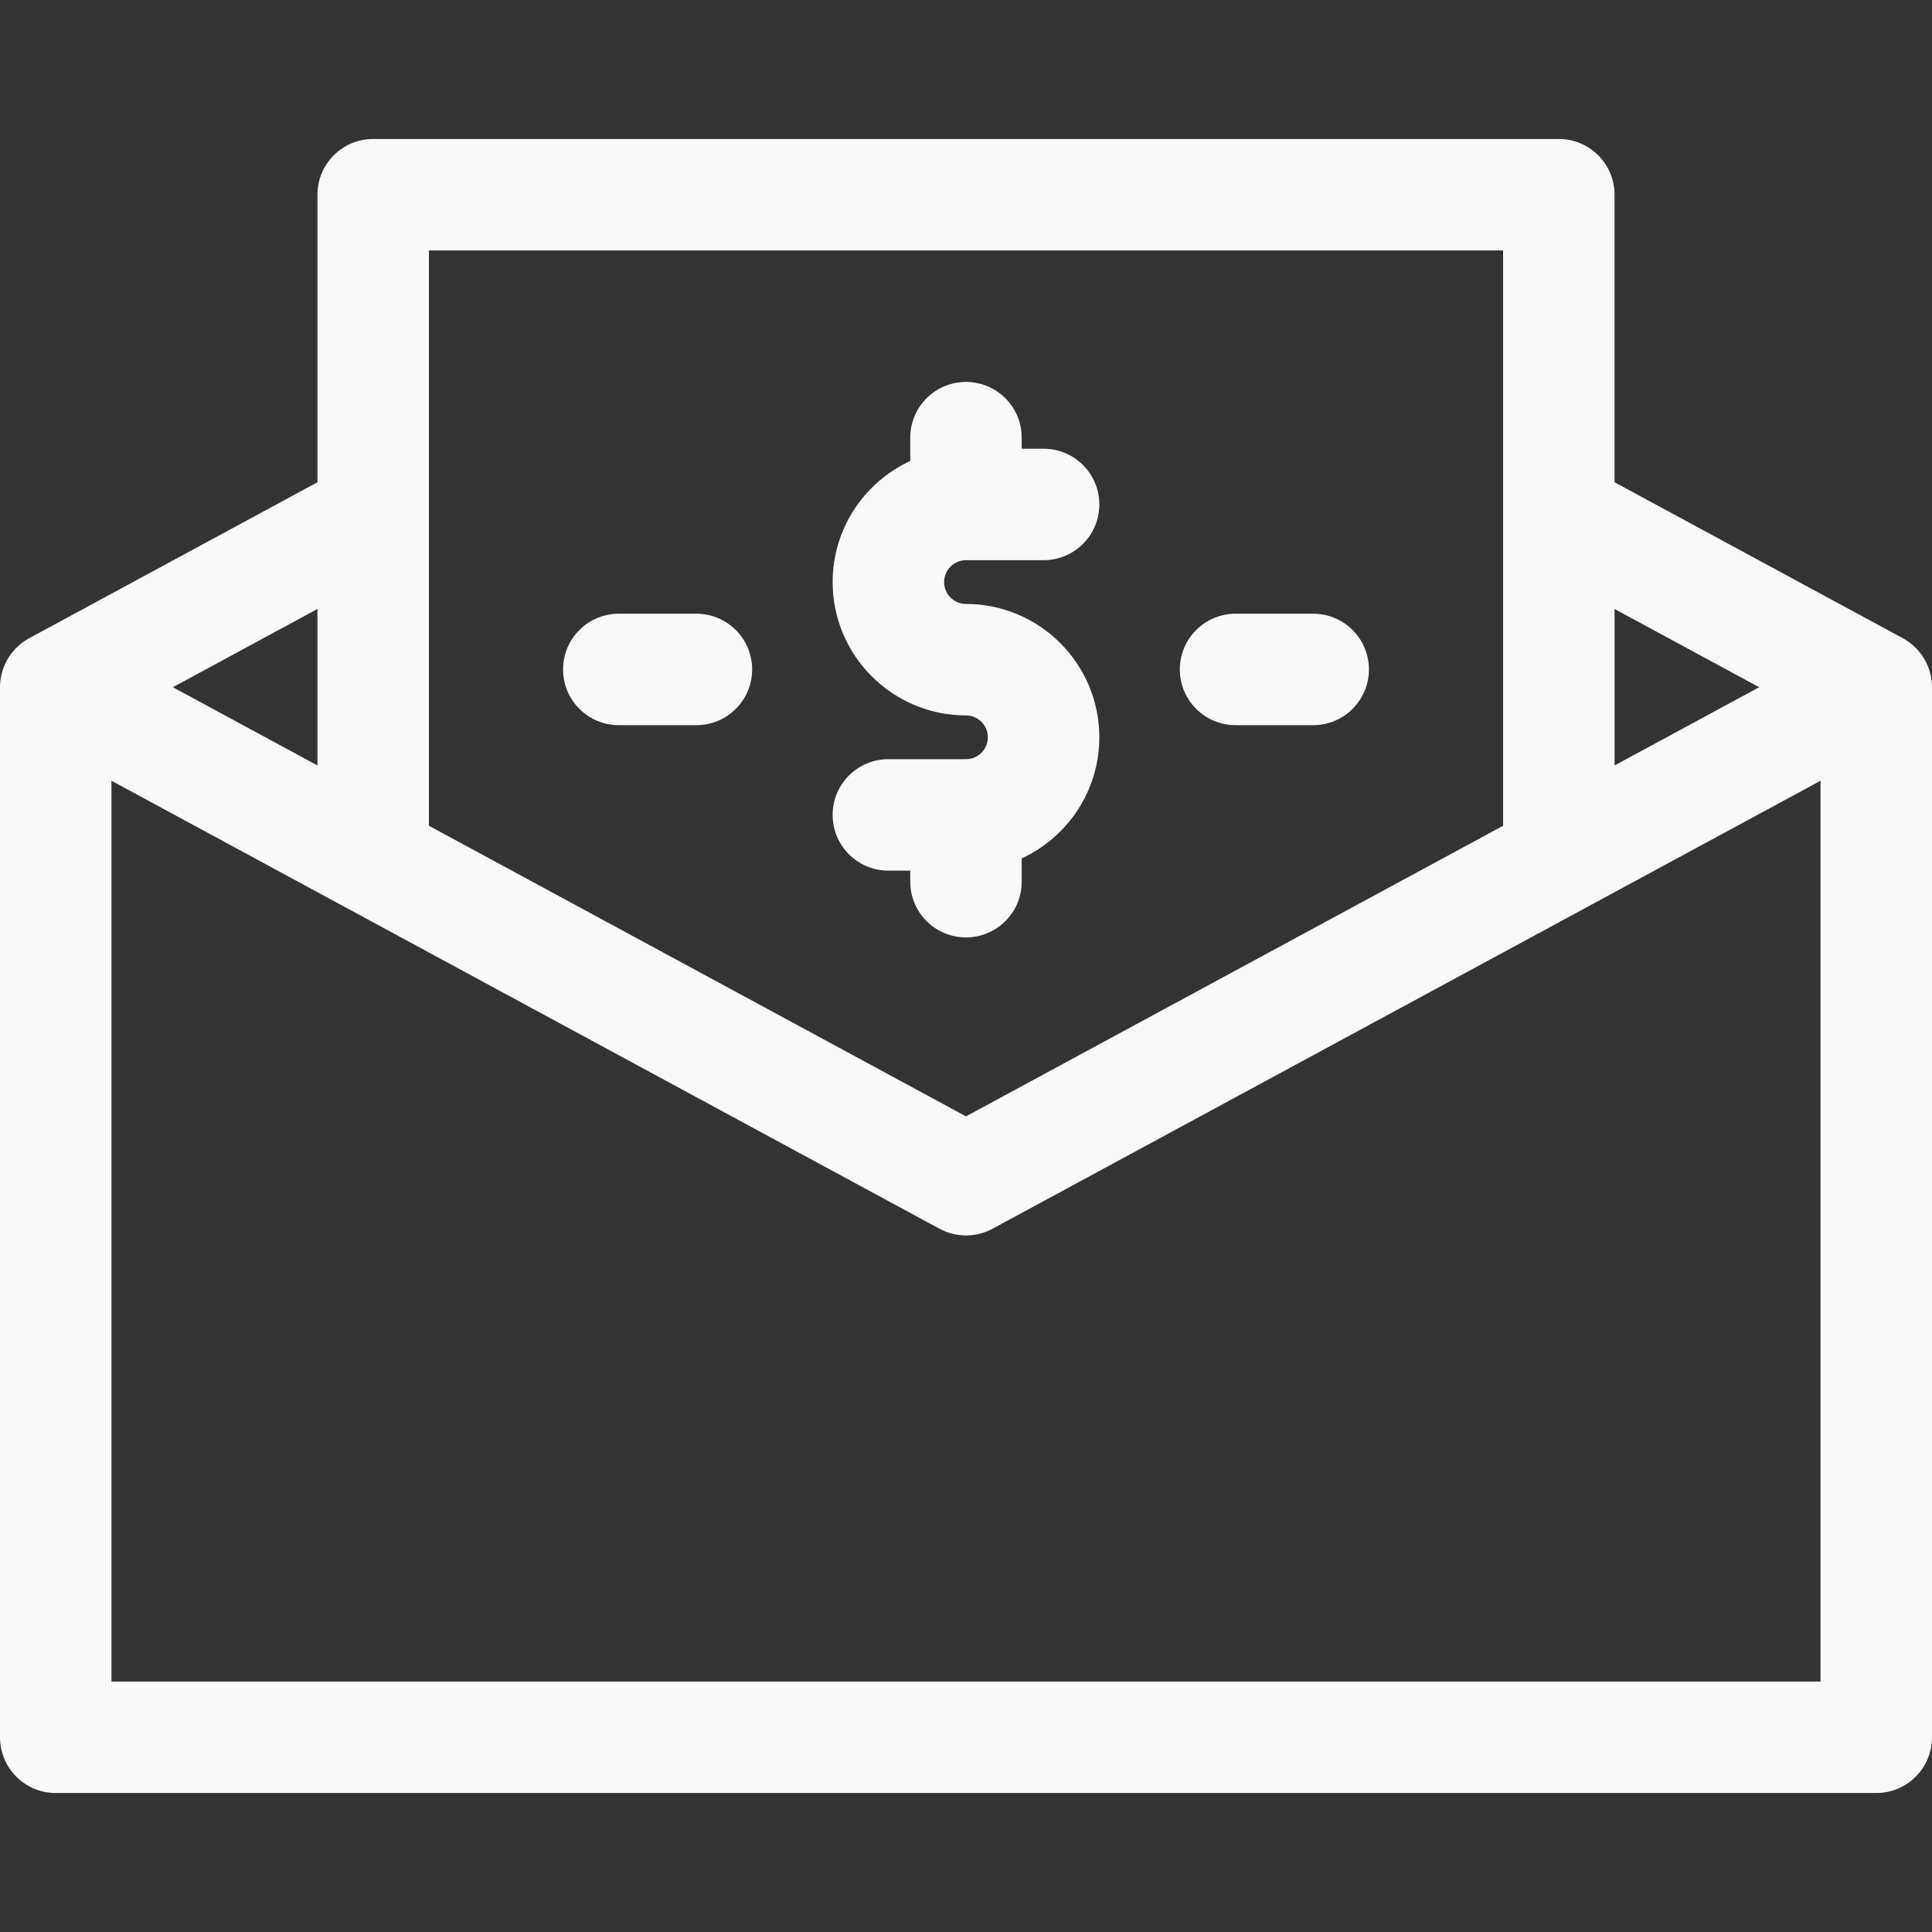
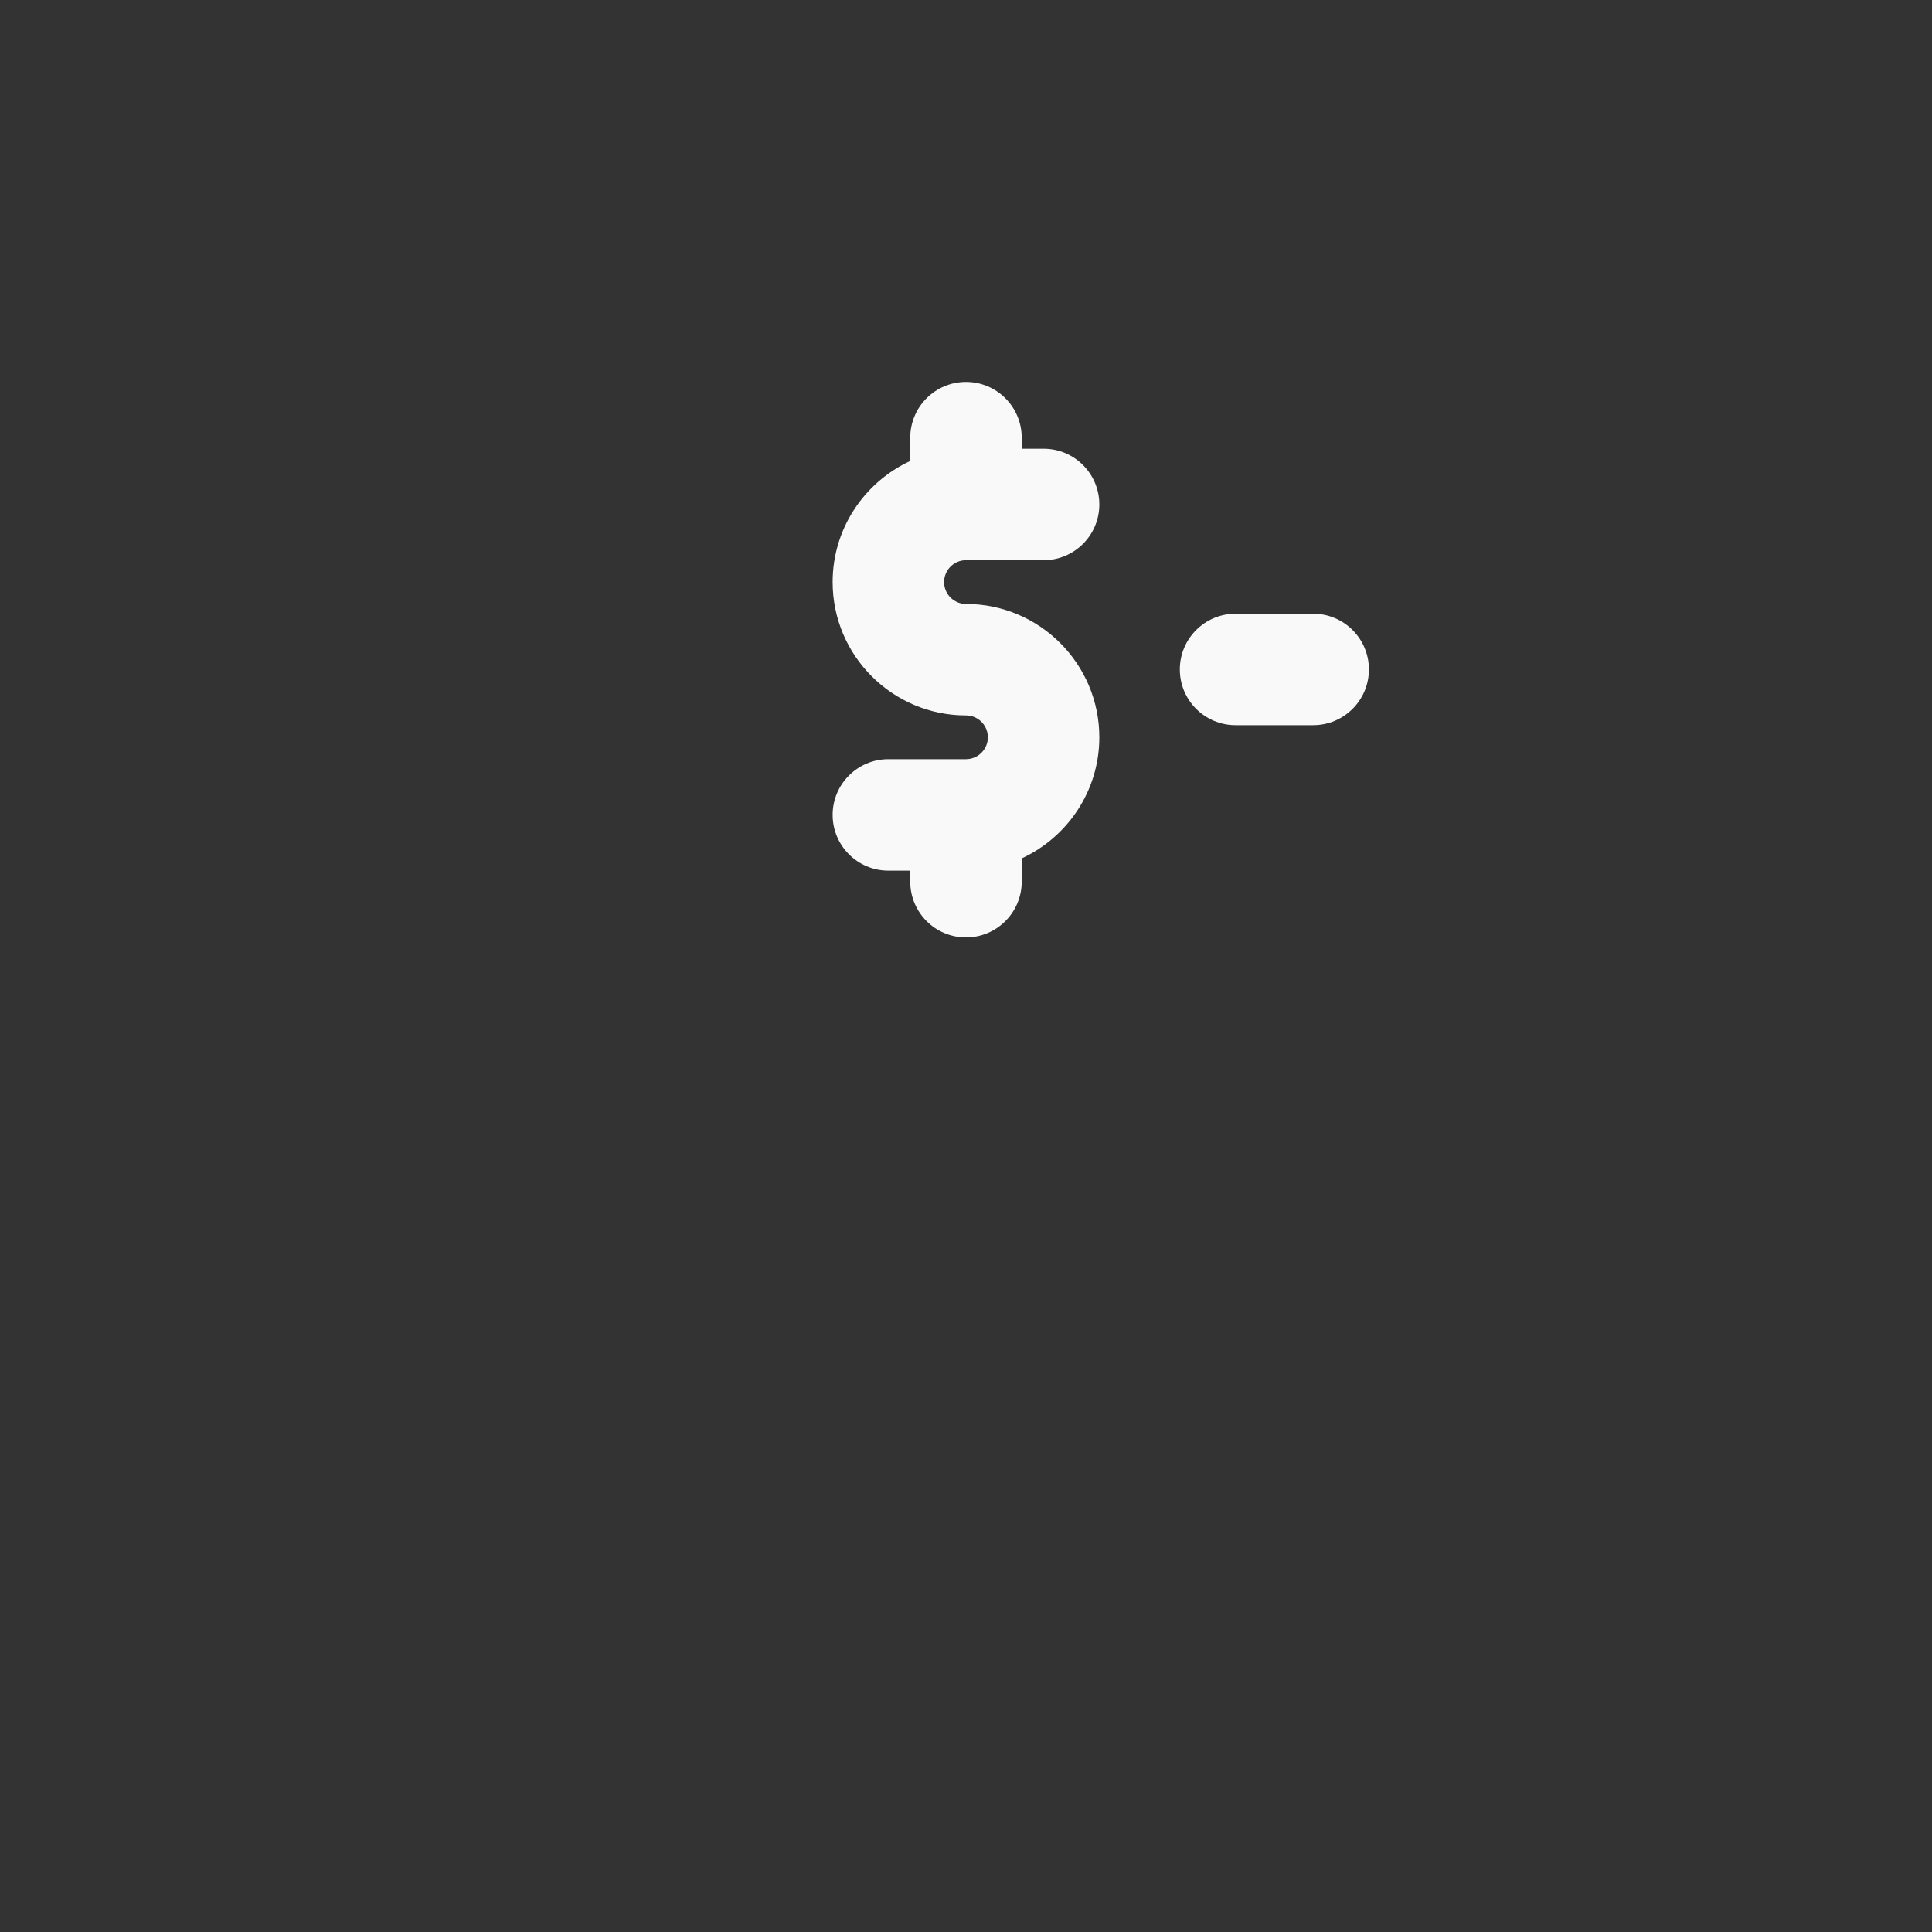
<svg xmlns="http://www.w3.org/2000/svg" version="1.1" id="Capa_1" x="0px" y="0px" viewBox="0 0 512 512" style="enable-background:new 0 0 512 512;" xml:space="preserve" width="512px" height="512px" class="">
  <rect x="0" y="0" width="512" height="512" fill="#333333" stroke="none" />
  <g>
    <g>
      <g>
-         <path d="M504.791,169.432c-0.134-0.08-0.271-0.15-0.407-0.224c-0.043-0.026-0.08-0.052-0.126-0.078l-76.387-41.329V51.601    c0-8.157-6.613-14.77-14.77-14.77H98.897c-8.157,0-14.77,6.613-14.77,14.77v76.199l-76.387,41.33    c-0.038,0.021-0.067,0.043-0.103,0.065c-0.144,0.079-0.289,0.153-0.429,0.237C2.738,172.097,0,176.916,0,182.12v278.278    c0,8.157,6.613,14.77,14.77,14.77H497.23c8.157,0,14.77-6.613,14.77-14.77V182.12C512,176.916,509.262,172.097,504.791,169.432z     M427.872,161.386l38.321,20.735l-38.321,20.734V161.386z M113.667,66.371h284.665v152.466l-142.333,77.011l-142.332-77.011    V66.371z M84.128,161.386v41.468L45.807,182.12L84.128,161.386z M482.461,445.629H29.539V206.905L248.972,325.63    c2.193,1.186,4.61,1.78,7.028,1.78s4.836-0.594,7.028-1.78l219.432-118.725V445.629z" data-original="#000000" class="active-path" data-old_color="#F8F7F7" fill="#F9F9F9" />
-       </g>
+         </g>
    </g>
    <g>
      <g>
        <path d="M255.997,160.054c-3.197,0-5.799-2.601-5.799-5.799c0-3.196,2.601-5.798,5.799-5.798h20.567    c8.157,0,14.77-6.613,14.77-14.77c0-8.157-6.613-14.77-14.77-14.77h-5.798v-2.928c0-8.157-6.613-14.77-14.77-14.77    c-8.157,0-14.77,6.613-14.77,14.77v6.175c-12.128,5.605-20.568,17.877-20.568,32.089c0,19.485,15.853,35.338,35.338,35.338    c3.196,0,5.798,2.601,5.798,5.798c0,3.197-2.601,5.799-5.798,5.799h-20.568c-8.157,0-14.77,6.613-14.77,14.77    c0,8.157,6.613,14.77,14.77,14.77h5.799v2.928c0,8.157,6.613,14.77,14.77,14.77c8.157,0,14.77-6.613,14.77-14.77v-6.175    c12.127-5.605,20.567-17.877,20.567-32.09C291.334,175.907,275.481,160.054,255.997,160.054z" data-original="#000000" class="active-path" data-old_color="#F8F7F7" fill="#F9F9F9" />
      </g>
    </g>
    <g>
      <g>
-         <path d="M184.557,162.639h-20.571c-8.157,0-14.77,6.613-14.77,14.77c0,8.157,6.613,14.77,14.77,14.77h20.571    c8.157,0,14.77-6.613,14.77-14.77C199.327,169.252,192.714,162.639,184.557,162.639z" data-original="#000000" class="active-path" data-old_color="#F8F7F7" fill="#F9F9F9" />
-       </g>
+         </g>
    </g>
    <g>
      <g>
        <path d="M348.008,162.639h-20.571c-8.157,0-14.77,6.613-14.77,14.77c0,8.157,6.613,14.77,14.77,14.77h20.571    c8.157,0,14.77-6.613,14.77-14.77C362.778,169.252,356.165,162.639,348.008,162.639z" data-original="#000000" class="active-path" data-old_color="#F8F7F7" fill="#F9F9F9" />
      </g>
    </g>
  </g>
</svg>